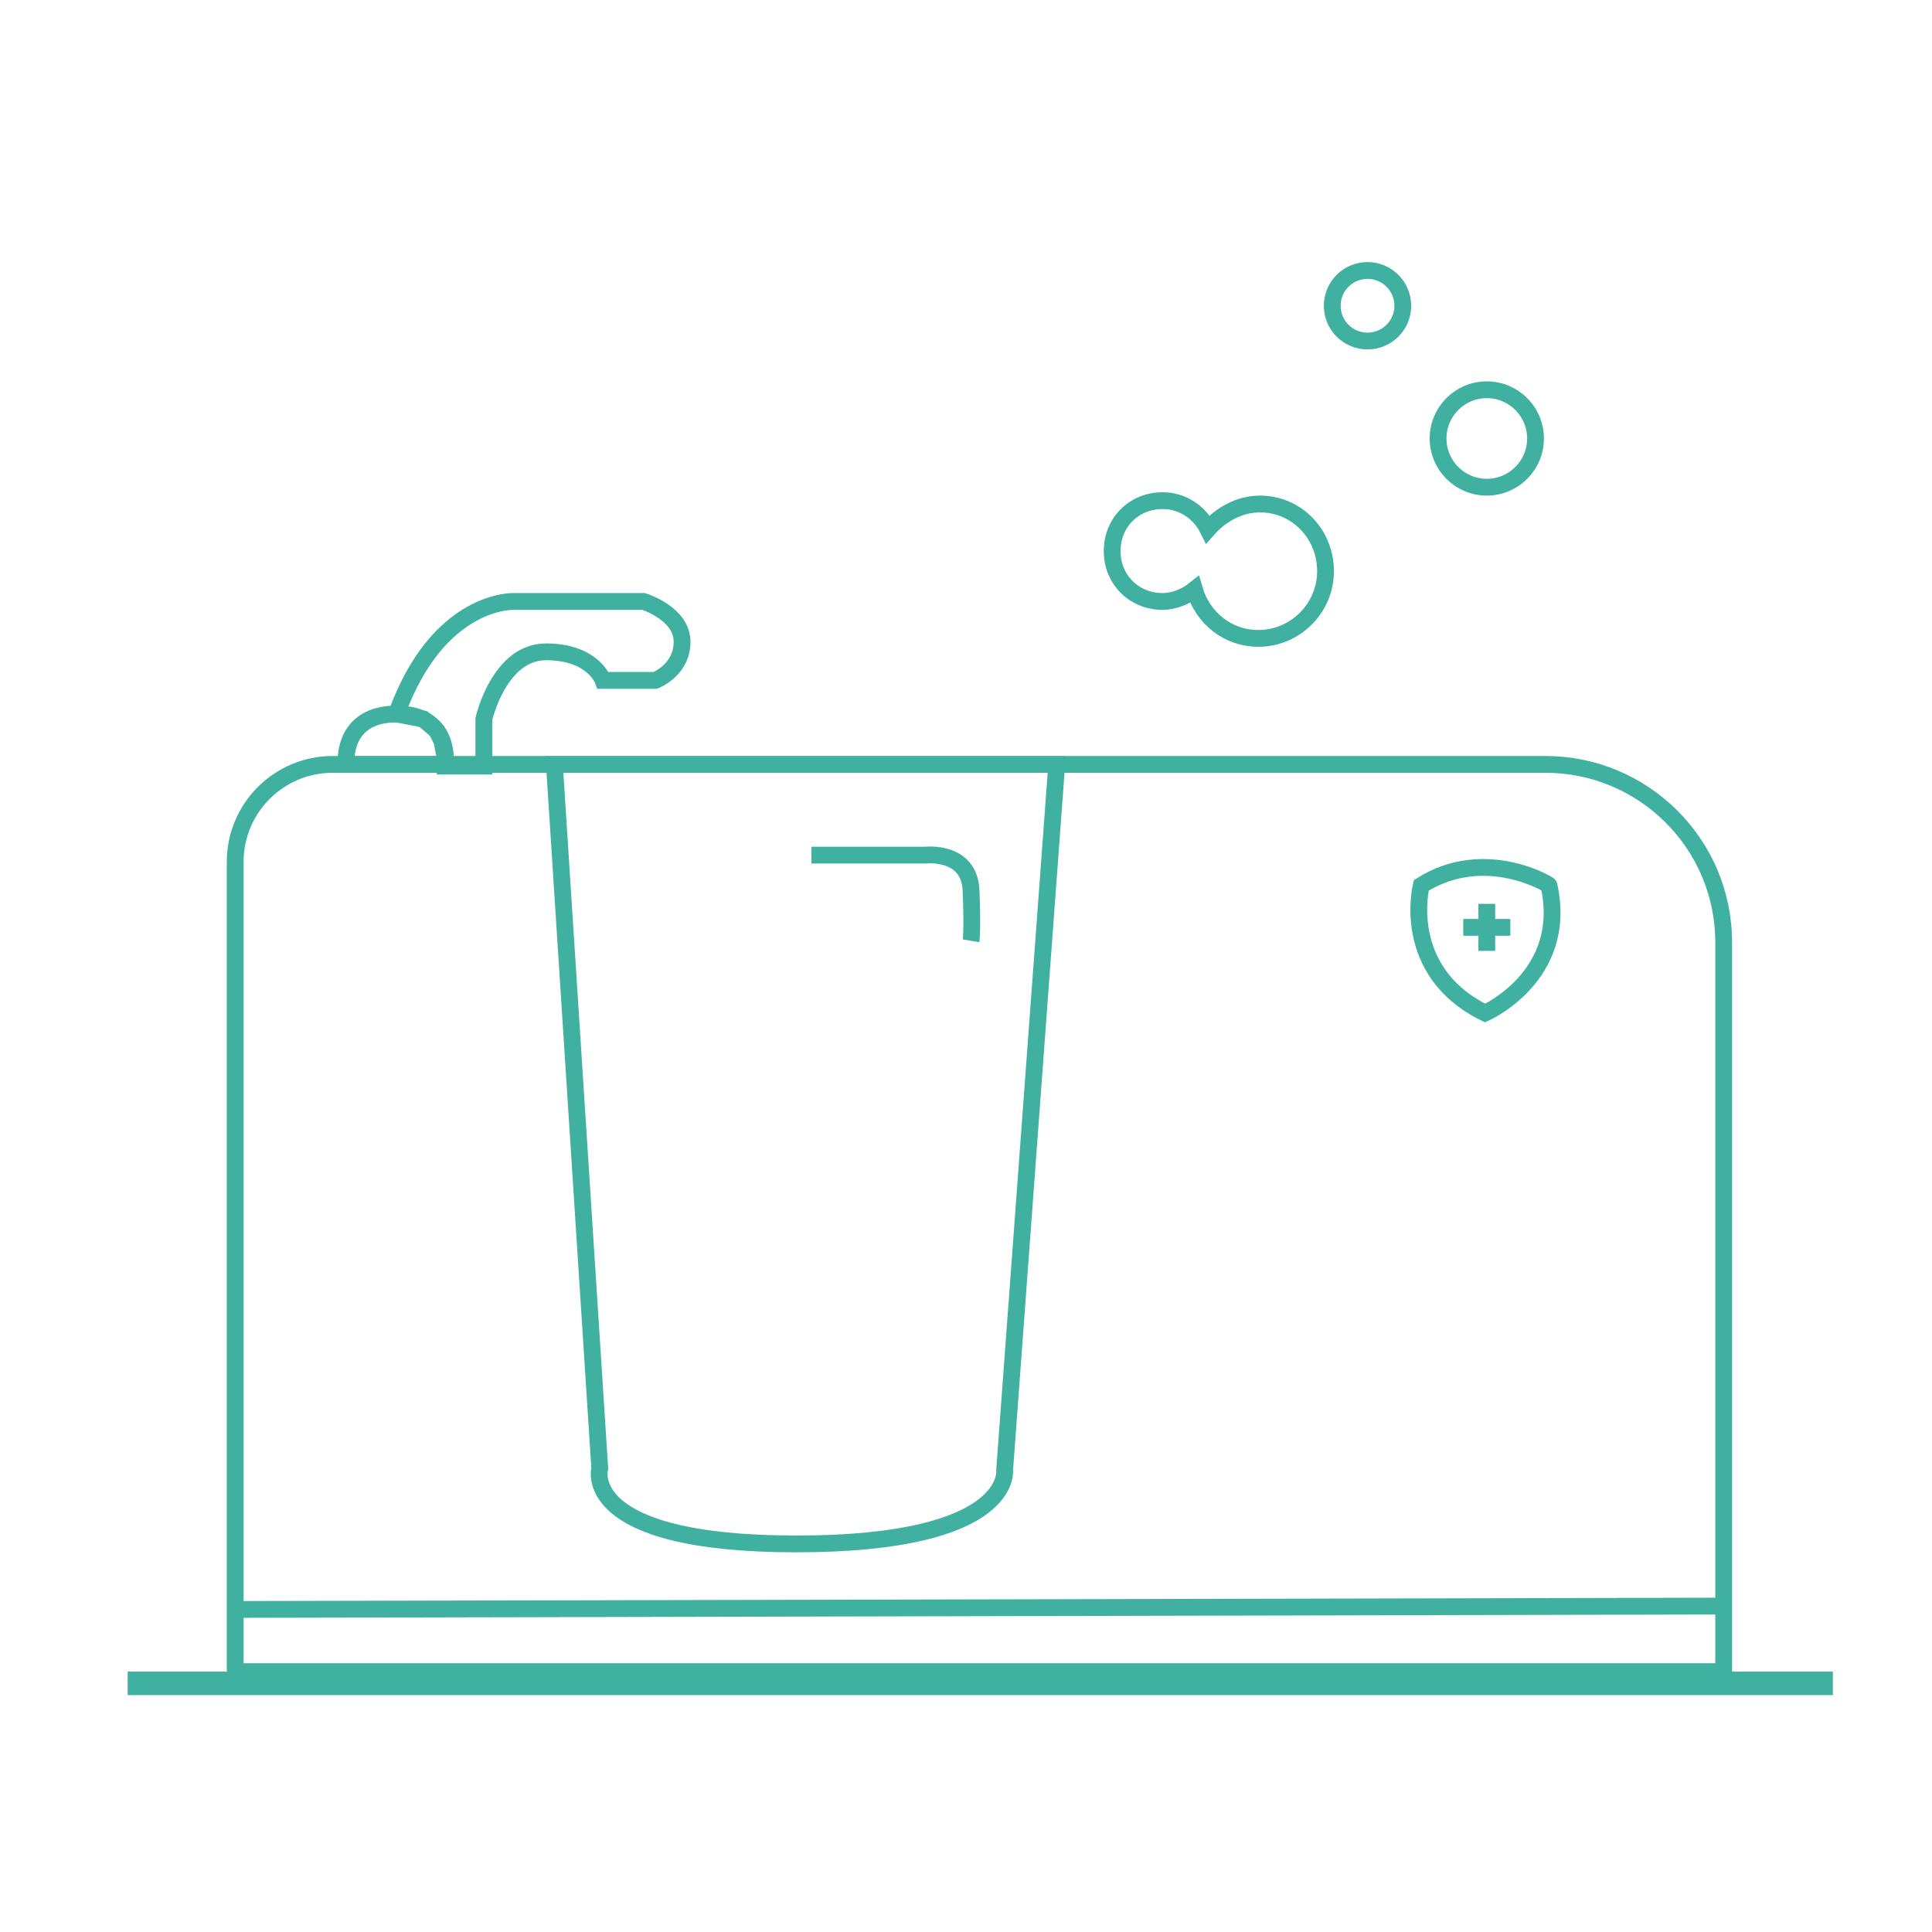
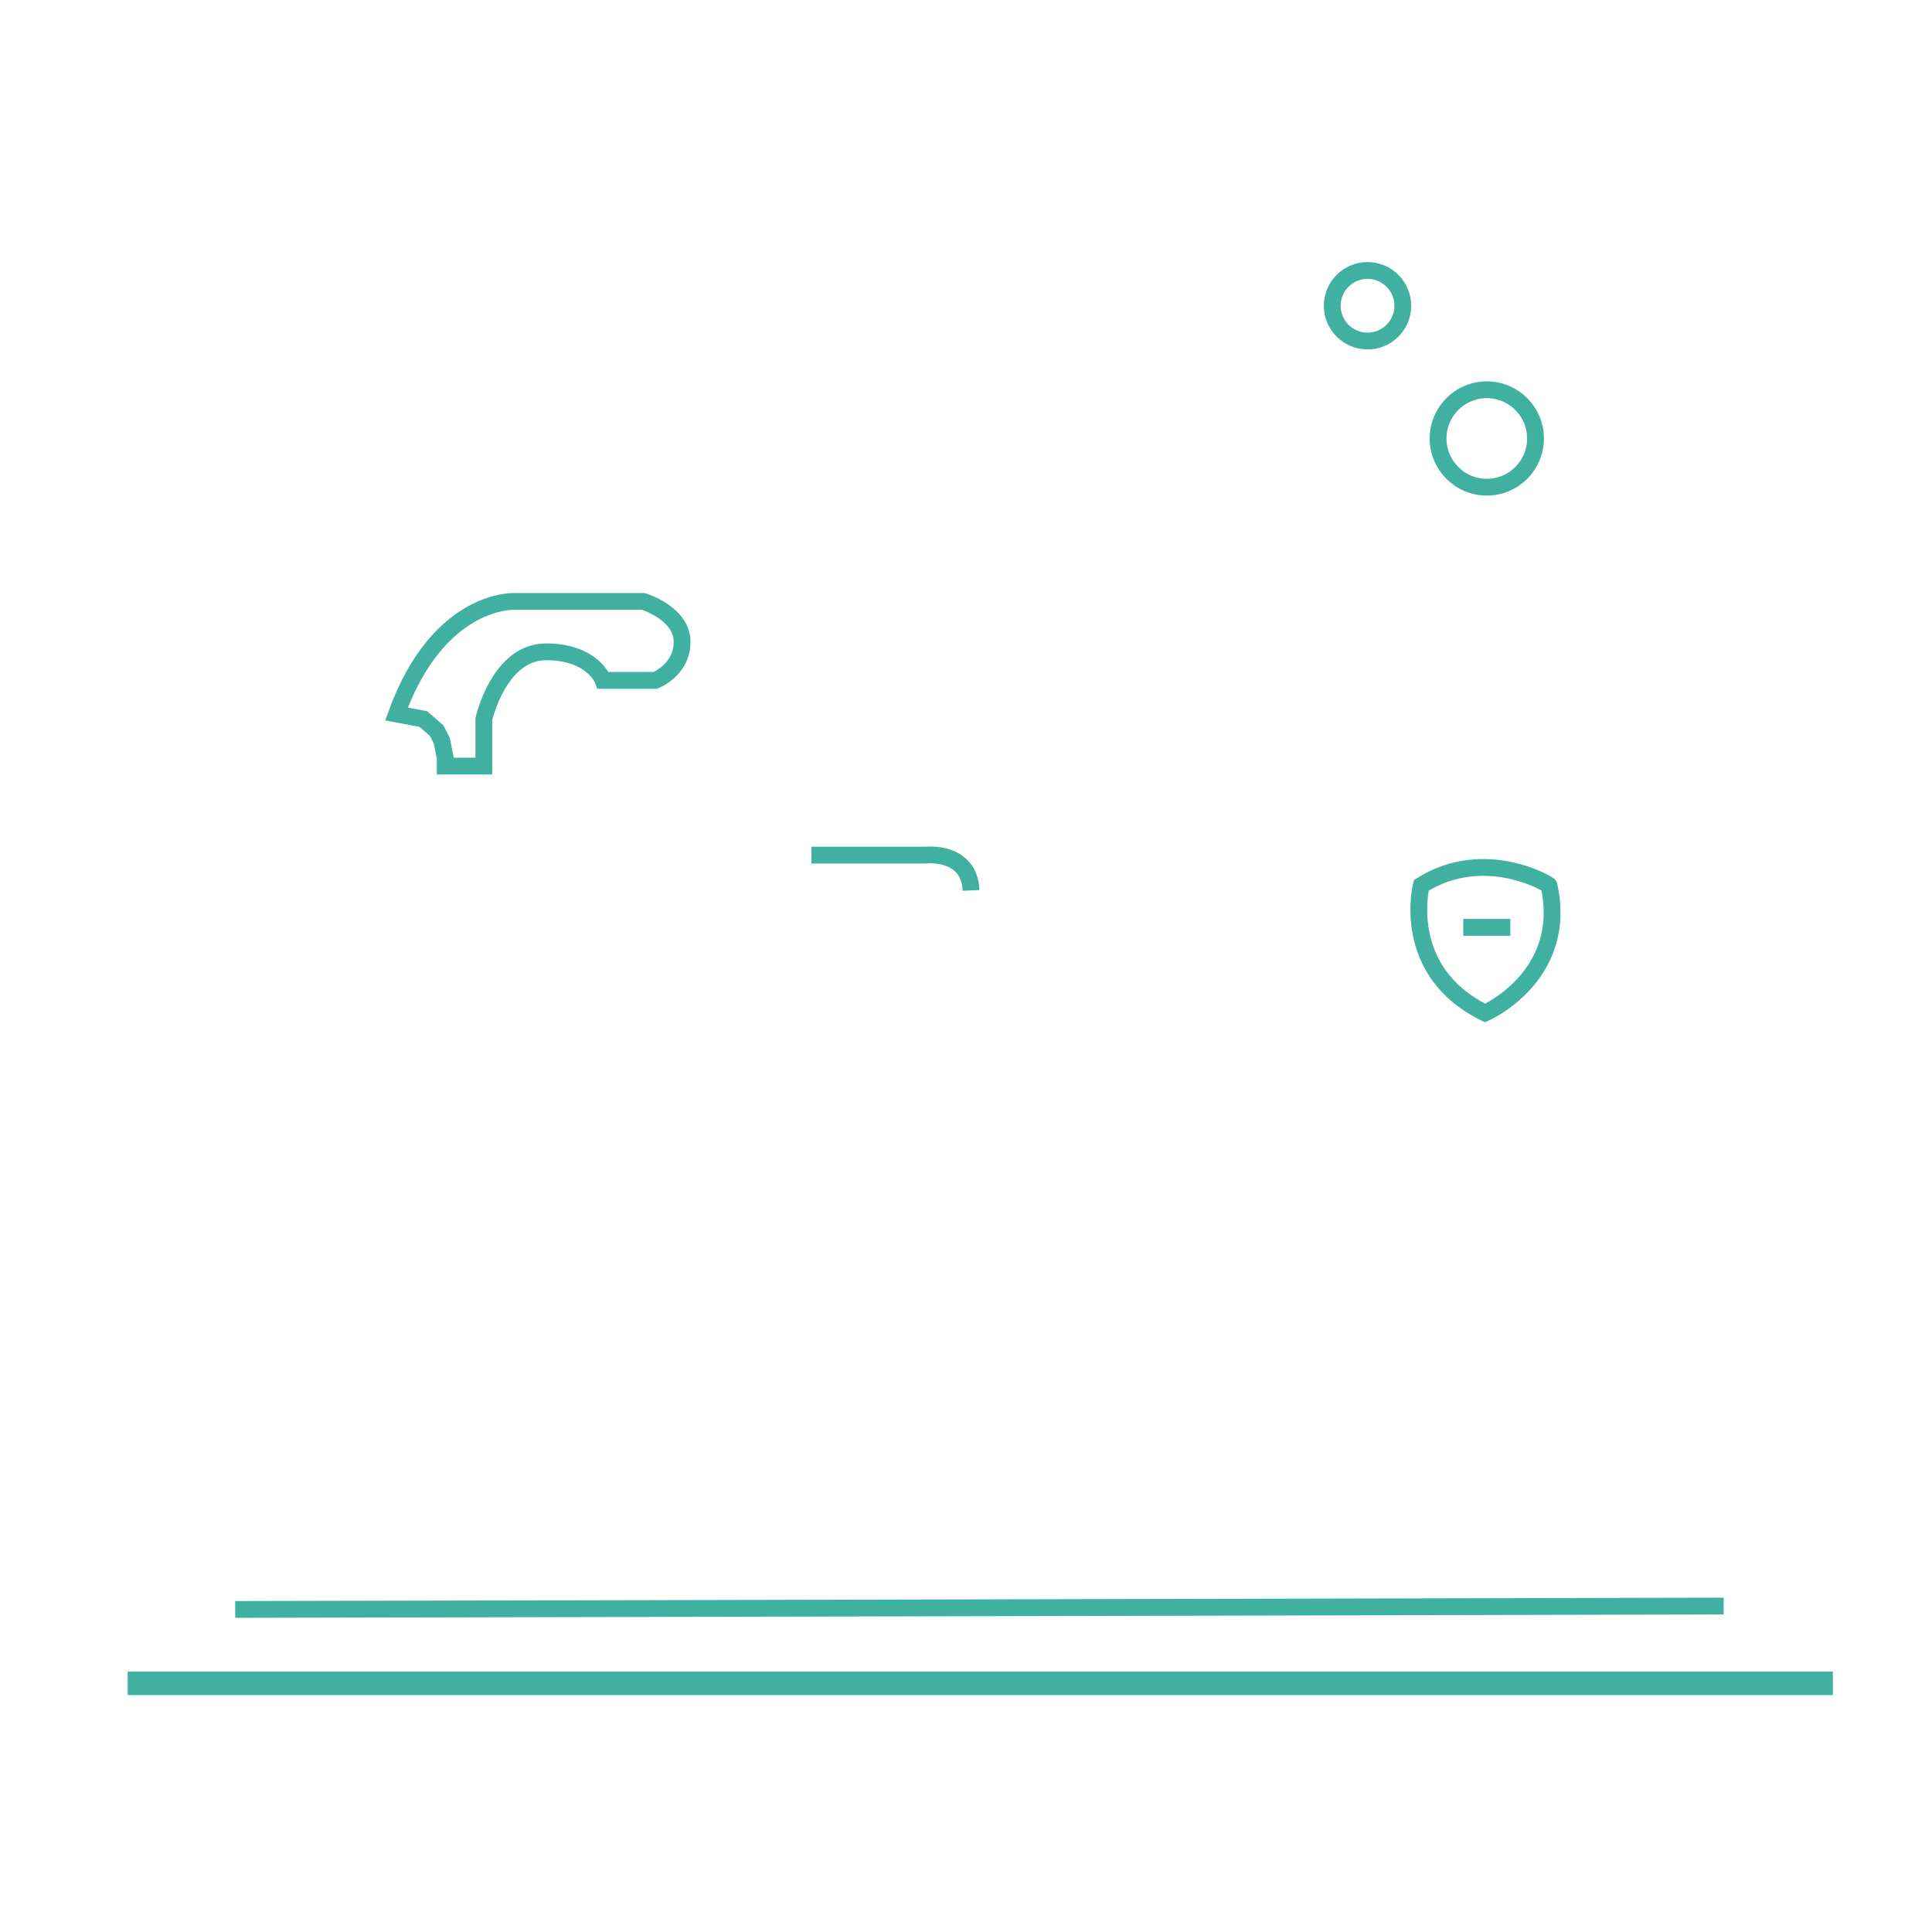
<svg xmlns="http://www.w3.org/2000/svg" version="1.1" id="Layer_1" x="0px" y="0px" viewBox="0 0 115 115" style="enable-background:new 0 0 115 115;" xml:space="preserve">
  <style type="text/css">
	.st0{fill:none;stroke:#40B1A1;stroke-miterlimit:10;}
	.st1{fill:#40B1A1;}
</style>
-   <path class="st0" d="M102.6,99.5H14V51.3c0-3.2,2.6-5.8,5.8-5.8H92c5.8,0,10.6,4.7,10.6,10.6V99.5z" />
  <rect x="7.6" y="99.5" class="st1" width="101.5" height="1.4" />
  <line class="st0" x1="14" y1="95.8" x2="102.6" y2="95.6" />
-   <path class="st0" d="M33,45.5l2.7,41.9c0,0-1.3,4.5,11.7,4.5s12.4-4.4,12.4-4.4l3.1-42H33z" />
-   <path class="st0" d="M48.3,50.9h6.8c0,0,2.6-0.3,2.7,2.1s0,3,0,3" />
+   <path class="st0" d="M48.3,50.9h6.8c0,0,2.6-0.3,2.7,2.1" />
  <circle class="st0" cx="88.5" cy="26.1" r="2.9" />
  <circle class="st0" cx="81.4" cy="18.2" r="2.1" />
-   <path class="st0" d="M75,30c-1.2,0-2.3,0.6-3.1,1.5c-0.5-1-1.5-1.7-2.7-1.7c-1.7,0-3,1.3-3,3c0,1.7,1.3,3,3,3c0.7,0,1.4-0.3,1.9-0.7  c0.5,1.7,2,2.9,3.8,2.9c2.2,0,4-1.8,4-4S77.2,30,75,30z" />
-   <path class="st0" d="M20.6,45.5c0,0-0.3-3,3-3c3.3,0,2.9,3,2.9,3H20.6z" />
  <path class="st0" d="M28.8,45.5v-2.7c0,0,0.9-4,3.7-4c2.8,0,3.4,1.7,3.4,1.7H39c0,0,1.6-0.6,1.6-2.3s-2.3-2.4-2.3-2.4h-7.7  c0,0-4.5-0.2-7,6.7l1.6,0.3l0.8,0.7l0.3,0.6l0.2,1l0,0.5H28.8z" />
  <g>
    <path class="st0" d="M84.6,52.7c0,0-1.3,5.1,3.8,7.6c0,0,5-2.2,3.8-7.6C92.3,52.7,88.4,50.3,84.6,52.7z" />
    <line class="st0" x1="87.1" y1="55.2" x2="89.9" y2="55.2" />
-     <line class="st0" x1="88.5" y1="53.8" x2="88.5" y2="56.6" />
  </g>
</svg>